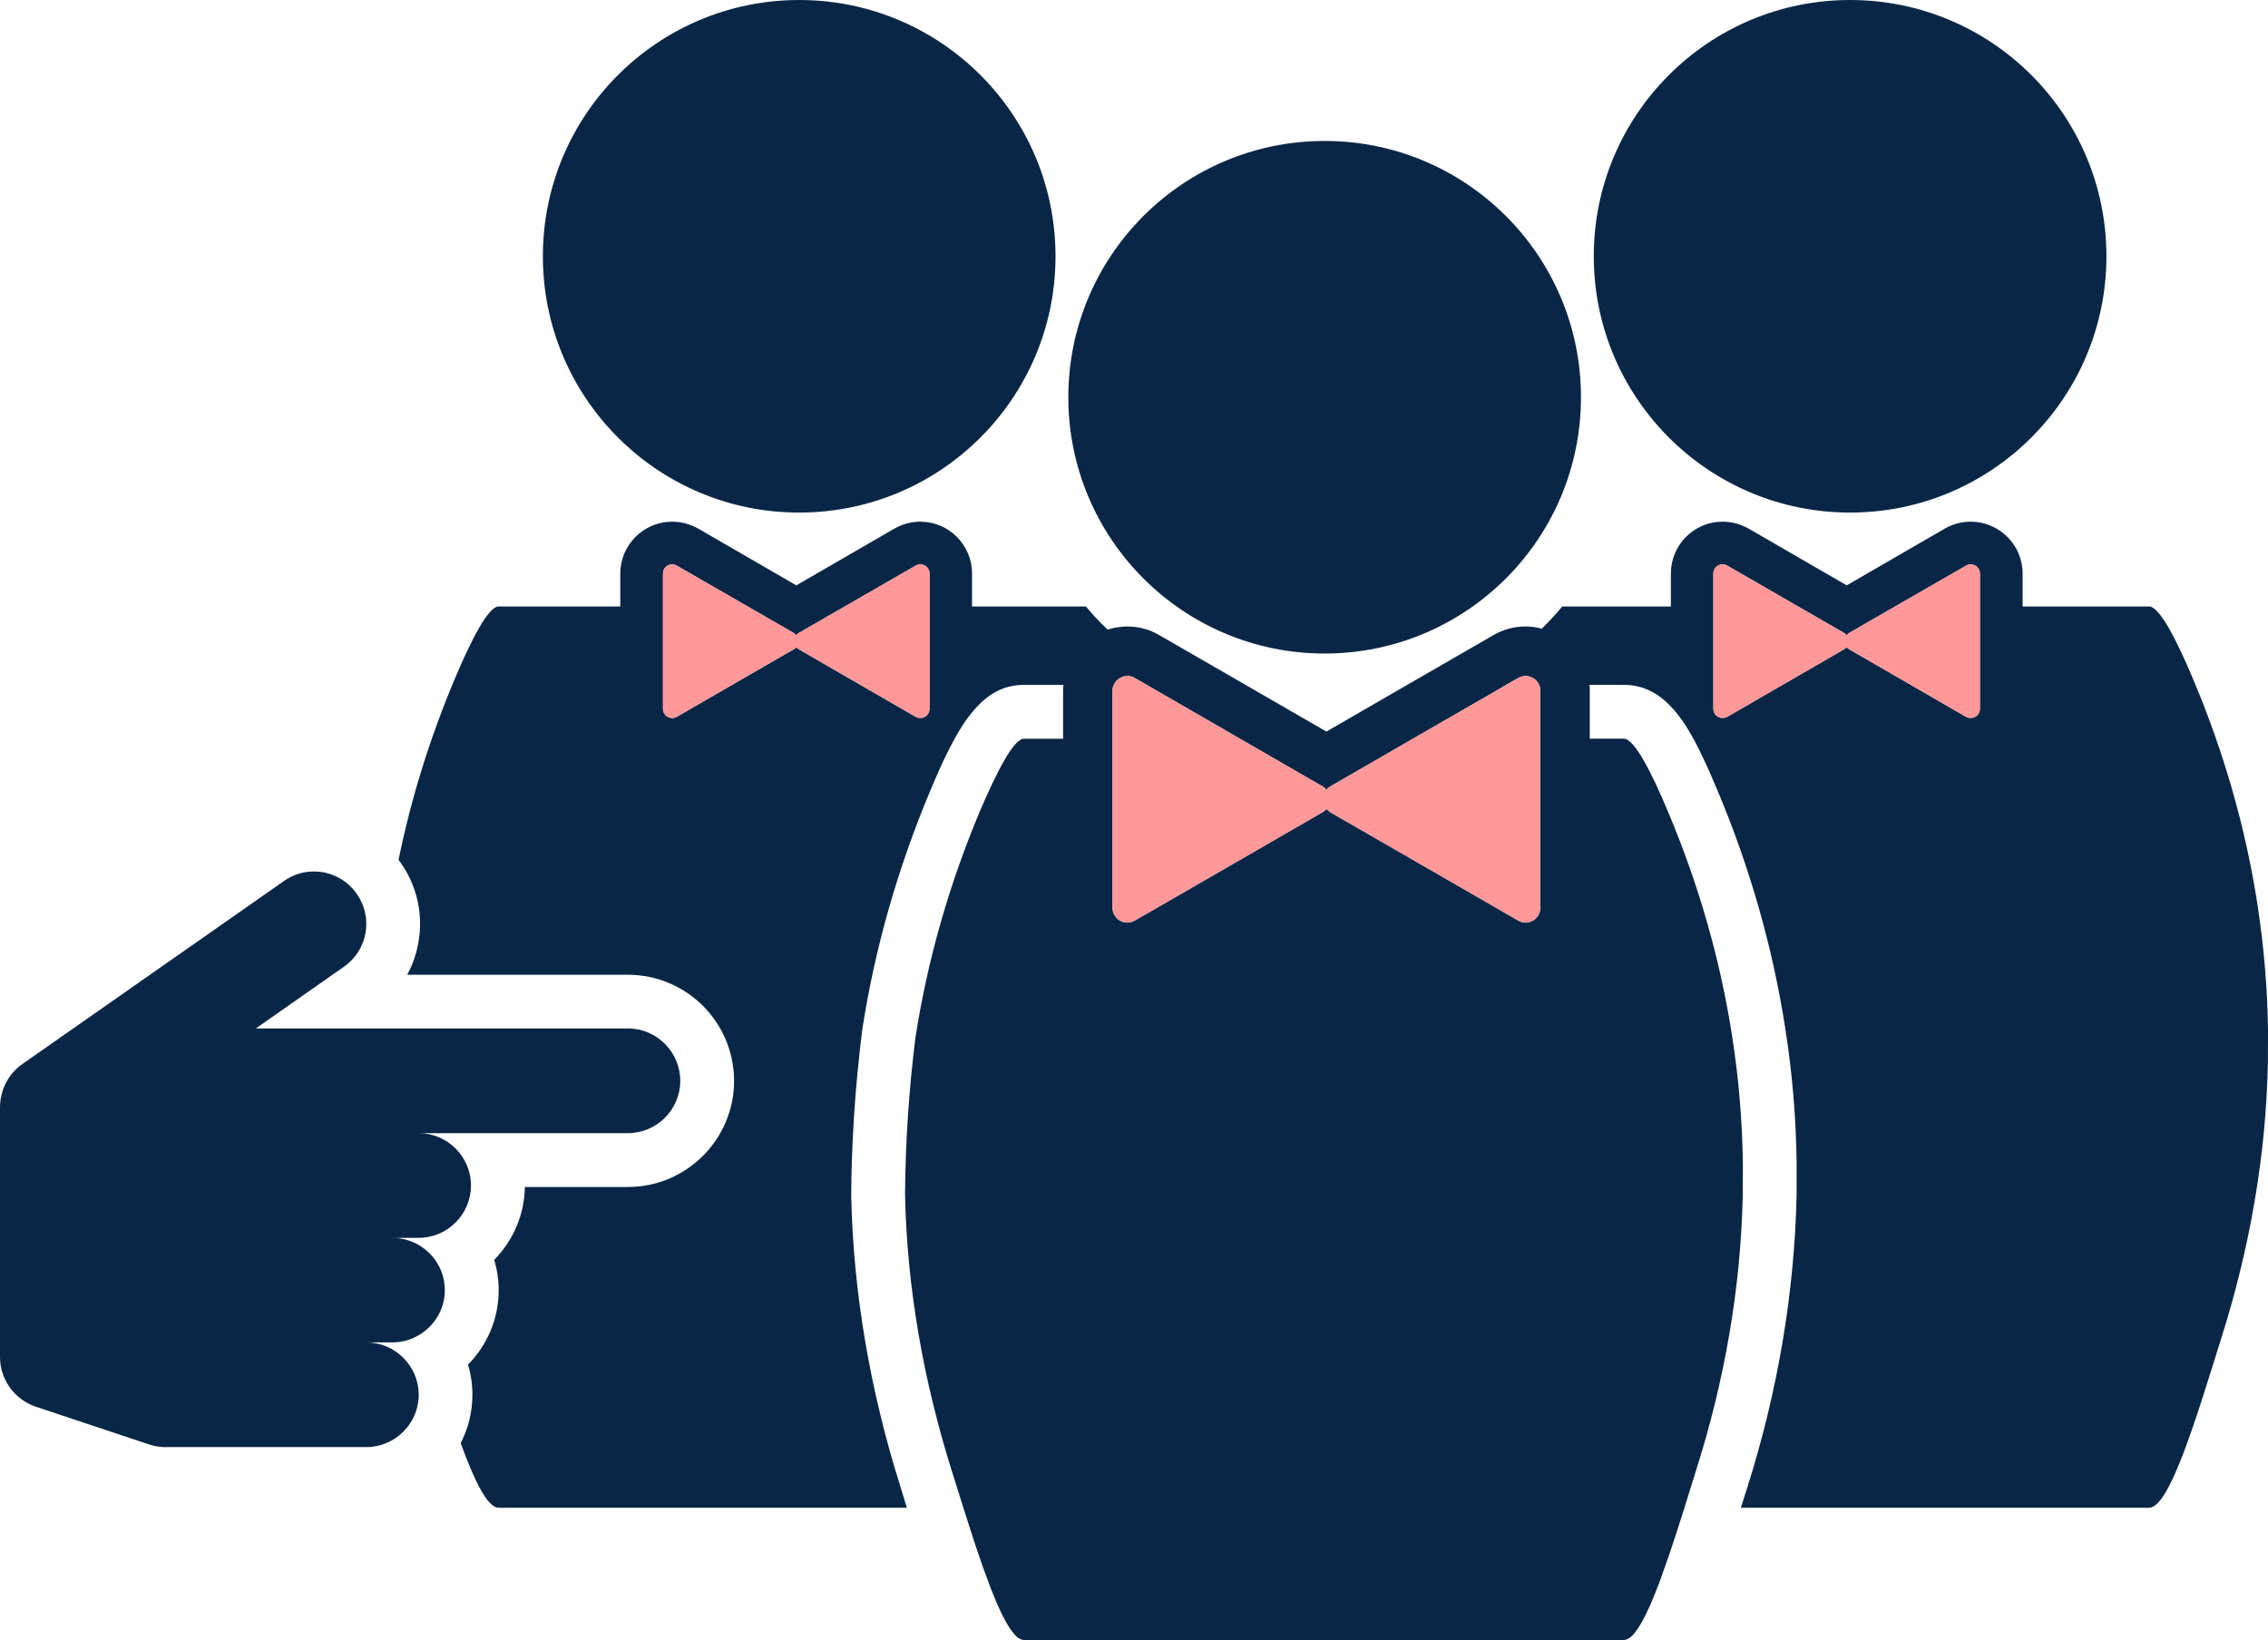
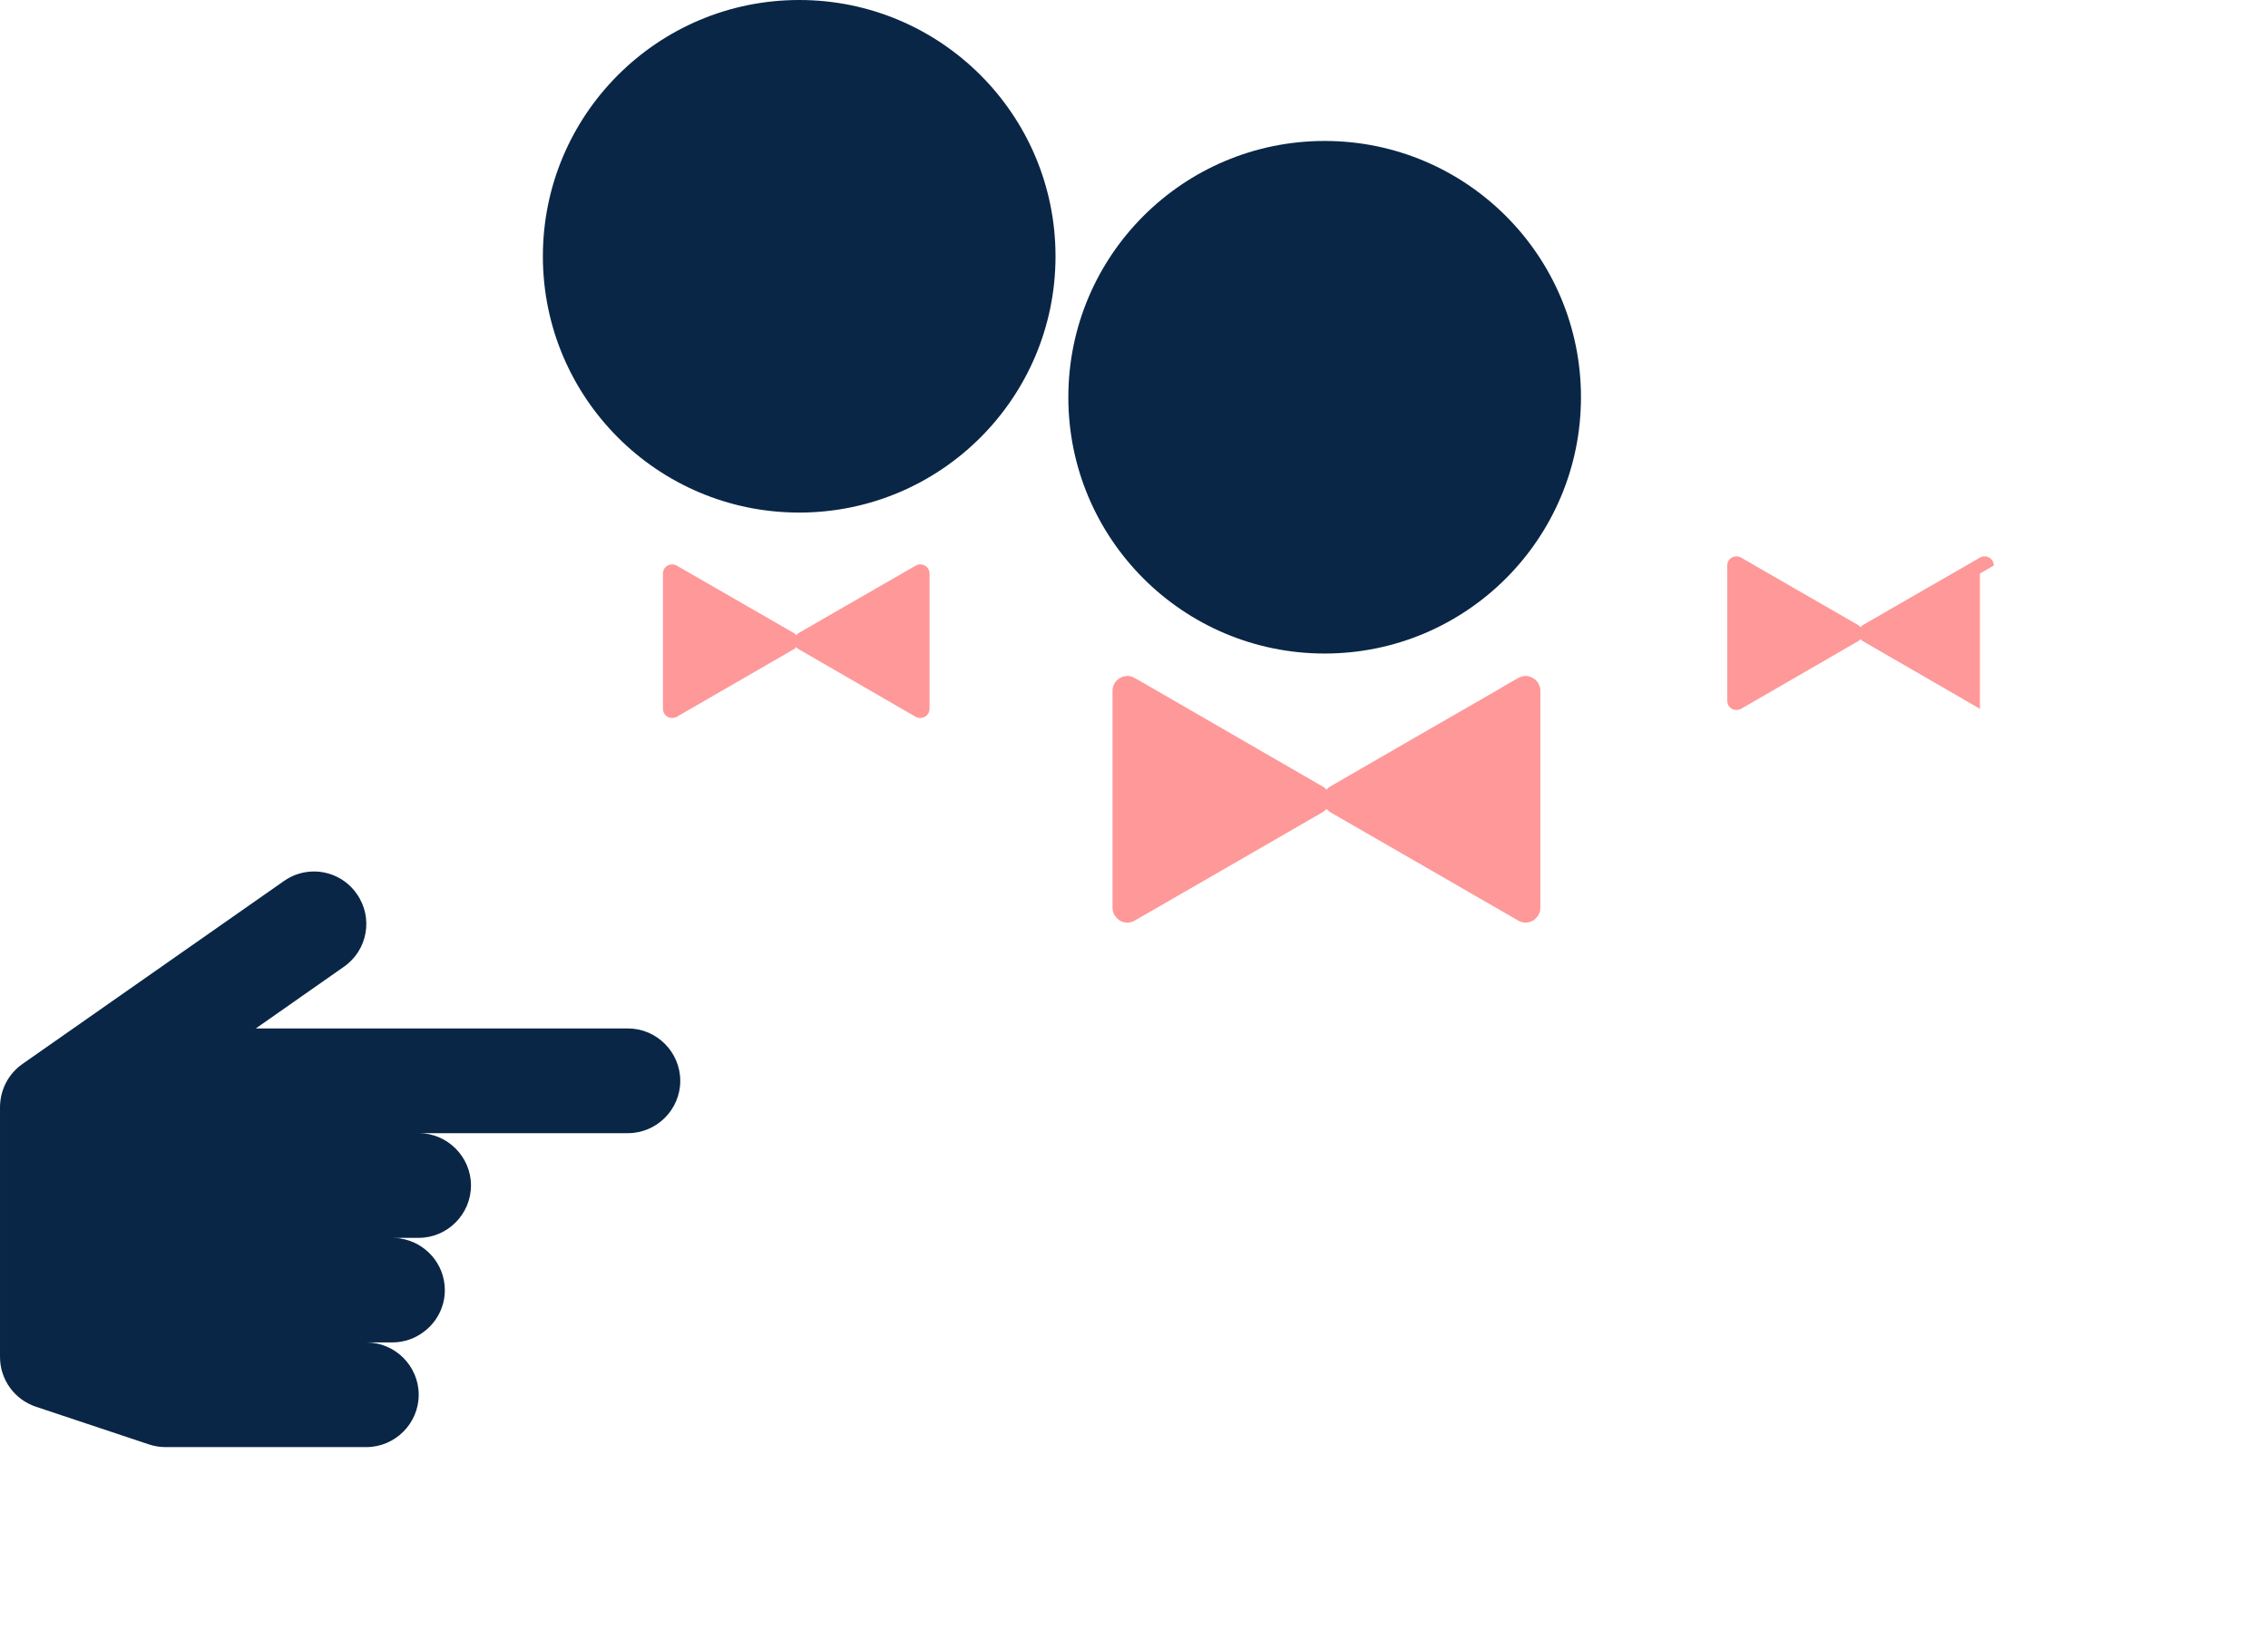
<svg xmlns="http://www.w3.org/2000/svg" id="Layer_2" data-name="Layer 2" viewBox="0 0 232.181 167.912">
  <defs>
    <style>
      .cls-1, .cls-2 {
        fill: #0a2646;
      }

      .cls-1, .cls-2, .cls-3 {
        stroke-width: 0px;
      }

      .cls-2, .cls-3 {
        fill-rule: evenodd;
      }

      .cls-3 {
        fill: #ff9898;
      }
    </style>
  </defs>
  <g id="Layer_1-2" data-name="Layer 1">
    <g>
      <g>
-         <path class="cls-2" d="M231.111,92.662c-1.22-7.94-3.47-15.72-6.6-23.14-1.71-4.08-3.46-7.43-4.5-7.43h-12.95v-3.37c0-2.92-2.39-5.31-5.32-5.31-.92,0-1.83.25-2.63.7l-10.06,5.82-10.06-5.82c-.81-.45-1.72-.7-2.65-.7-2.93,0-5.29,2.39-5.29,5.31v3.37h-11.12c-.65.8-1.37,1.56-2.1,2.28-.38-.11-.76-.18-1.16-.2-.16-.03-.32-.03-.49-.03-1.16,0-2.28.3-3.28.88l-8.84,5.1-5.57,3.22-2.7,1.56-2.69-1.55-5.59-3.23-8.81-5.08c-1.01-.6-2.15-.9-3.29-.9-.32,0-.64.03-.95.08-.37.04-.72.13-1.06.25-.79-.75-1.54-1.54-2.23-2.38h-11.66v-3.37c0-2.92-2.37-5.31-5.3-5.31-.92,0-1.83.25-2.63.7l-10.06,5.82-10.06-5.82c-.81-.45-1.73-.7-2.65-.7-2.93,0-5.31,2.39-5.31,5.31v3.37h-12.45c-1.04,0-2.79,3.35-4.5,7.43-2.51,5.97-4.46,12.18-5.75,18.52.08.1.16.22.24.32,1.66,2.38,2.31,5.28,1.79,8.13-.2,1.17-.58,2.29-1.15,3.31h22.61c5.98,0,10.86,4.87,10.86,10.87,0,5.98-4.88,10.86-10.86,10.86h-10.56c-.04,2.9-1.24,5.53-3.14,7.46.3.99.46,2.03.46,3.1,0,2.97-1.19,5.65-3.14,7.63.3.97.45,2.03.45,3.08,0,1.79-.43,3.47-1.2,4.95,1.39,3.81,2.73,6.62,3.89,6.62h41.8q-.02-.02-.02-.03l-.63-2.06c-3.15-9.96-4.85-20.01-5.06-29.86v-.15c.04-5.52.42-11.15,1.12-16.75l.01-.08.01-.07c1.27-8.23,3.61-16.46,6.97-24.46.57-1.35,1.12-2.64,1.71-3.8.8-1.62,1.61-3.04,2.54-4.16,1.45-1.78,3.12-2.83,5.32-2.83h4.05c-.03.2-.04.4-.04.6v4.91h-4.01c-1.04,0-2.77,3.36-4.51,7.43-3.12,7.44-5.36,15.2-6.59,23.15-.67,5.33-1.03,10.7-1.07,16.09.2,9.62,1.91,19.14,4.79,28.31.38,1.23.78,2.5,1.18,3.76.87,2.75,1.76,5.51,2.64,7.81.16.42.31.82.47,1.2.5,1.23,1,2.3,1.48,3.07.07.1.13.2.19.29.13.18.25.35.38.5v.02c.12.13.23.25.35.35.17.14.34.23.5.27.07.01.13.03.19.03h61.42c.07,0,.13-.02.2-.03.22-.05.45-.21.68-.44.12-.12.24-.27.37-.44.14-.19.3-.45.46-.71.08-.12.15-.26.22-.39.09-.15.17-.32.26-.49.14-.28.29-.6.44-.93.31-.69.62-1.46.94-2.3.16-.42.32-.86.47-1.31.33-.89.65-1.83.97-2.8.32-.97.65-1.97.96-2.98.08-.24.15-.49.23-.72.4-1.26.79-2.53,1.17-3.76,2.92-9.17,4.6-18.67,4.8-28.29v-.02c.01-.8.01-1.59.01-2.4v-.82c-.06-4.31-.42-8.63-1.08-12.87-1.22-7.95-3.46-15.71-6.6-23.15-1.7-4.07-3.45-7.43-4.5-7.43h-3.49v-4.91c0-.2-.01-.4-.03-.6h3.52c1.94,0,3.48.82,4.81,2.21,1.22,1.28,2.25,3.04,3.23,5.13.52,1.07,1.03,2.24,1.54,3.46,3.34,7.94,5.68,16.17,6.95,24.43.71,4.53,1.1,9.12,1.15,13.67v3.41c-.22,9.9-1.91,19.95-5.04,29.85l-.61,1.92c-.01.05-.03.12-.05.17h41.79c2.13,0,4.93-9.54,7.37-17.3,2.91-9.17,4.6-18.68,4.79-28.3v-.01c.01-.79.01-1.6.01-2.4v-.81c-.05-4.32-.42-8.63-1.07-12.89ZM95.161,72.572c0,.55-.45.94-.95.94-.15,0-.31-.04-.47-.12l-11.99-6.93c-.09-.05-.17-.13-.23-.21-.07.08-.15.16-.24.21l-12,6.93c-.15.08-.31.12-.47.12-.5,0-.94-.39-.94-.94v-13.85c0-.55.44-.94.94-.94.16,0,.32.04.47.13l7.26,4.18,4.74,2.73c.09.05.17.14.24.22.06-.08.14-.17.23-.22l4.73-2.73,7.26-4.18c.16-.09.32-.13.47-.13.5,0,.95.39.95.94v13.85ZM157.691,92.942c0,.11-.02.23-.03.31-.02.11-.05.2-.1.29-.03.08-.07.16-.12.23q-.02.01-.03.02c-.04.08-.11.16-.18.23-.06.07-.15.14-.23.19-.25.16-.53.25-.82.25-.27,0-.52-.07-.76-.21l-7.45-4.3-11.8-6.8c-.14-.09-.27-.21-.37-.33-.1.12-.24.24-.39.33l-12.25,7.07-6.99,4.03c-.24.14-.51.21-.76.21-.3,0-.58-.09-.83-.25-.09-.05-.16-.12-.22-.19-.09-.07-.15-.15-.19-.23q-.01-.01-.03-.02c-.05-.07-.09-.15-.12-.23-.05-.09-.08-.18-.1-.29-.01-.08-.03-.2-.03-.31v-22.22c0-.22.05-.41.13-.6.16-.37.47-.65.82-.79.04-.03.07-.03.1-.05.02-.01.03-.01.04-.01,0,0,.03,0,.05-.01h.02c.01-.01.03-.01.04-.01h.04c.02,0,.05-.02.08-.02.04-.01.09-.01.12-.01.03-.02.06-.02.08-.02.12,0,.25.02.39.06.13.04.25.09.37.16l1,.57.22.13,9.54,5.51,8.48,4.9c.15.08.29.2.39.33.1-.13.23-.25.37-.33l8.48-4.9,9.08-5.23v-.01l.45-.27,1.24-.7c.06-.04.13-.07.19-.09.07-.03.15-.06.22-.07.01,0,.03-.01.05-.01.03-.02.06-.02.1-.02.04-.01.07-.01.1-.01.03-.02.07-.02.1-.02.12,0,.23.02.34.06.08.01.16.04.23.07.35.14.65.42.81.79.09.19.13.38.13.6v22.22ZM202.691,72.572c0,.55-.45.94-.95.94-.15,0-.31-.04-.47-.12l-11.99-6.93c-.09-.05-.17-.13-.23-.21-.07.08-.15.16-.24.21l-11.99,6.93c-.16.08-.32.12-.48.12-.5,0-.94-.39-.94-.94v-13.85c0-.55.44-.94.94-.94.16,0,.32.04.48.13l7.25,4.18,4.74,2.73c.09.05.17.14.24.22.06-.08.14-.17.23-.22l4.73-2.73,7.26-4.18c.16-.09.32-.13.47-.13.5,0,.95.39.95.94v13.85Z" />
        <path class="cls-3" d="M95.161,58.722v13.85c0,.55-.45.94-.95.94-.15,0-.31-.04-.47-.12l-11.99-6.93c-.09-.05-.17-.13-.23-.21-.07.08-.15.16-.24.21l-12,6.93c-.15.08-.31.12-.47.12-.5,0-.94-.39-.94-.94v-13.85c0-.55.44-.94.94-.94.16,0,.32.04.47.13l7.26,4.18,4.74,2.73c.09.05.17.14.24.22.06-.08.14-.17.23-.22l4.73-2.73,7.26-4.18c.16-.09.32-.13.47-.13.5,0,.95.39.95.94Z" />
-         <path class="cls-3" d="M202.691,58.722v13.85c0,.55-.45.94-.95.94-.15,0-.31-.04-.47-.12l-11.99-6.93c-.09-.05-.17-.13-.23-.21-.07.08-.15.16-.24.21l-11.99,6.93c-.16.08-.32.12-.48.12-.5,0-.94-.39-.94-.94v-13.85c0-.55.44-.94.94-.94.16,0,.32.04.48.13l7.25,4.18,4.74,2.73c.09.05.17.14.24.22.06-.08.14-.17.23-.22l4.73-2.73,7.26-4.18c.16-.09.32-.13.47-.13.5,0,.95.39.95.94Z" />
+         <path class="cls-3" d="M202.691,58.722v13.85l-11.99-6.93c-.09-.05-.17-.13-.23-.21-.07.08-.15.16-.24.21l-11.99,6.93c-.16.08-.32.12-.48.12-.5,0-.94-.39-.94-.94v-13.85c0-.55.44-.94.94-.94.16,0,.32.04.48.13l7.25,4.18,4.74,2.73c.09.05.17.14.24.22.06-.08.14-.17.23-.22l4.73-2.73,7.26-4.18c.16-.09.32-.13.47-.13.5,0,.95.39.95.94Z" />
        <path class="cls-3" d="M157.691,70.722v22.22c0,.11-.02.23-.03.31-.02.11-.05.2-.1.29-.03.08-.07.16-.12.23q-.02.01-.03.02c-.04.08-.11.16-.18.23-.06.07-.15.14-.23.19-.25.16-.53.25-.82.25-.27,0-.52-.07-.76-.21l-7.45-4.3-11.8-6.8c-.14-.09-.27-.21-.37-.33-.1.12-.24.24-.39.33l-12.25,7.07-6.99,4.03c-.24.14-.51.21-.76.21-.3,0-.58-.09-.83-.25-.09-.05-.16-.12-.22-.19-.09-.07-.15-.15-.19-.23q-.01-.01-.03-.02c-.05-.07-.09-.15-.12-.23-.05-.09-.08-.18-.1-.29-.01-.08-.03-.2-.03-.31v-22.22c0-.22.05-.41.13-.6.16-.37.47-.65.82-.79.04-.03.07-.03.1-.05.02-.01.03-.01.04-.01,0,0,.03,0,.05-.01h.02c.01-.01.03-.01.04-.01h.04c.02,0,.05-.02.08-.02.04-.01.09-.01.12-.01.03-.02.06-.02.08-.02.12,0,.25.02.39.06.13.04.25.09.37.16l1,.57.22.13,9.54,5.51,8.48,4.9c.15.08.29.2.39.33.1-.13.23-.25.37-.33l8.48-4.9,9.08-5.23v-.01l.45-.27,1.24-.7c.06-.04.13-.07.19-.09.07-.03.15-.06.22-.07.01,0,.03-.01.05-.01.03-.02.06-.02.1-.02.04-.01.07-.01.1-.01.03-.02.07-.02.1-.02.12,0,.23.02.34.06.08.01.16.04.23.07.35.14.65.42.81.79.09.19.13.38.13.6Z" />
      </g>
      <g>
        <path class="cls-1" d="M69.641,110.667c0,2.939-2.414,5.353-5.353,5.353h-21.425c2.939,0,5.353,2.414,5.353,5.353,0,2.952-2.414,5.366-5.353,5.366h-2.69c.276,0,.551.026.813.066,2.571.394,4.553,2.611,4.553,5.287,0,1.719-.827,3.254-2.099,4.225-.905.708-2.047,1.128-3.267,1.128h-2.676c2.952,0,5.366,2.414,5.366,5.353v.013c0,2.939-2.414,5.353-5.366,5.353h-20.559c-.564,0-1.141-.092-1.692-.276l-11.572-3.857c-2.191-.735-3.674-2.781-3.674-5.091v-25.597c.013-1.692.8-3.346,2.283-4.395l26.791-18.748c.931-.656,2.007-.971,3.07-.971,1.679,0,3.346.8,4.382,2.296,1.706,2.427,1.115,5.76-1.312,7.452l-9.027,6.324h38.1c2.939,0,5.353,2.414,5.353,5.366Z" />
        <path class="cls-1" d="M40.974,126.739h-.8c.276,0,.551.026.813.066,0-.013-.013-.039-.013-.066Z" />
      </g>
      <circle class="cls-1" cx="135.608" cy="40.672" r="26.24" />
      <g>
        <circle class="cls-1" cx="81.816" cy="26.24" r="26.24" />
-         <circle class="cls-1" cx="189.4" cy="26.24" r="26.24" />
      </g>
    </g>
  </g>
</svg>